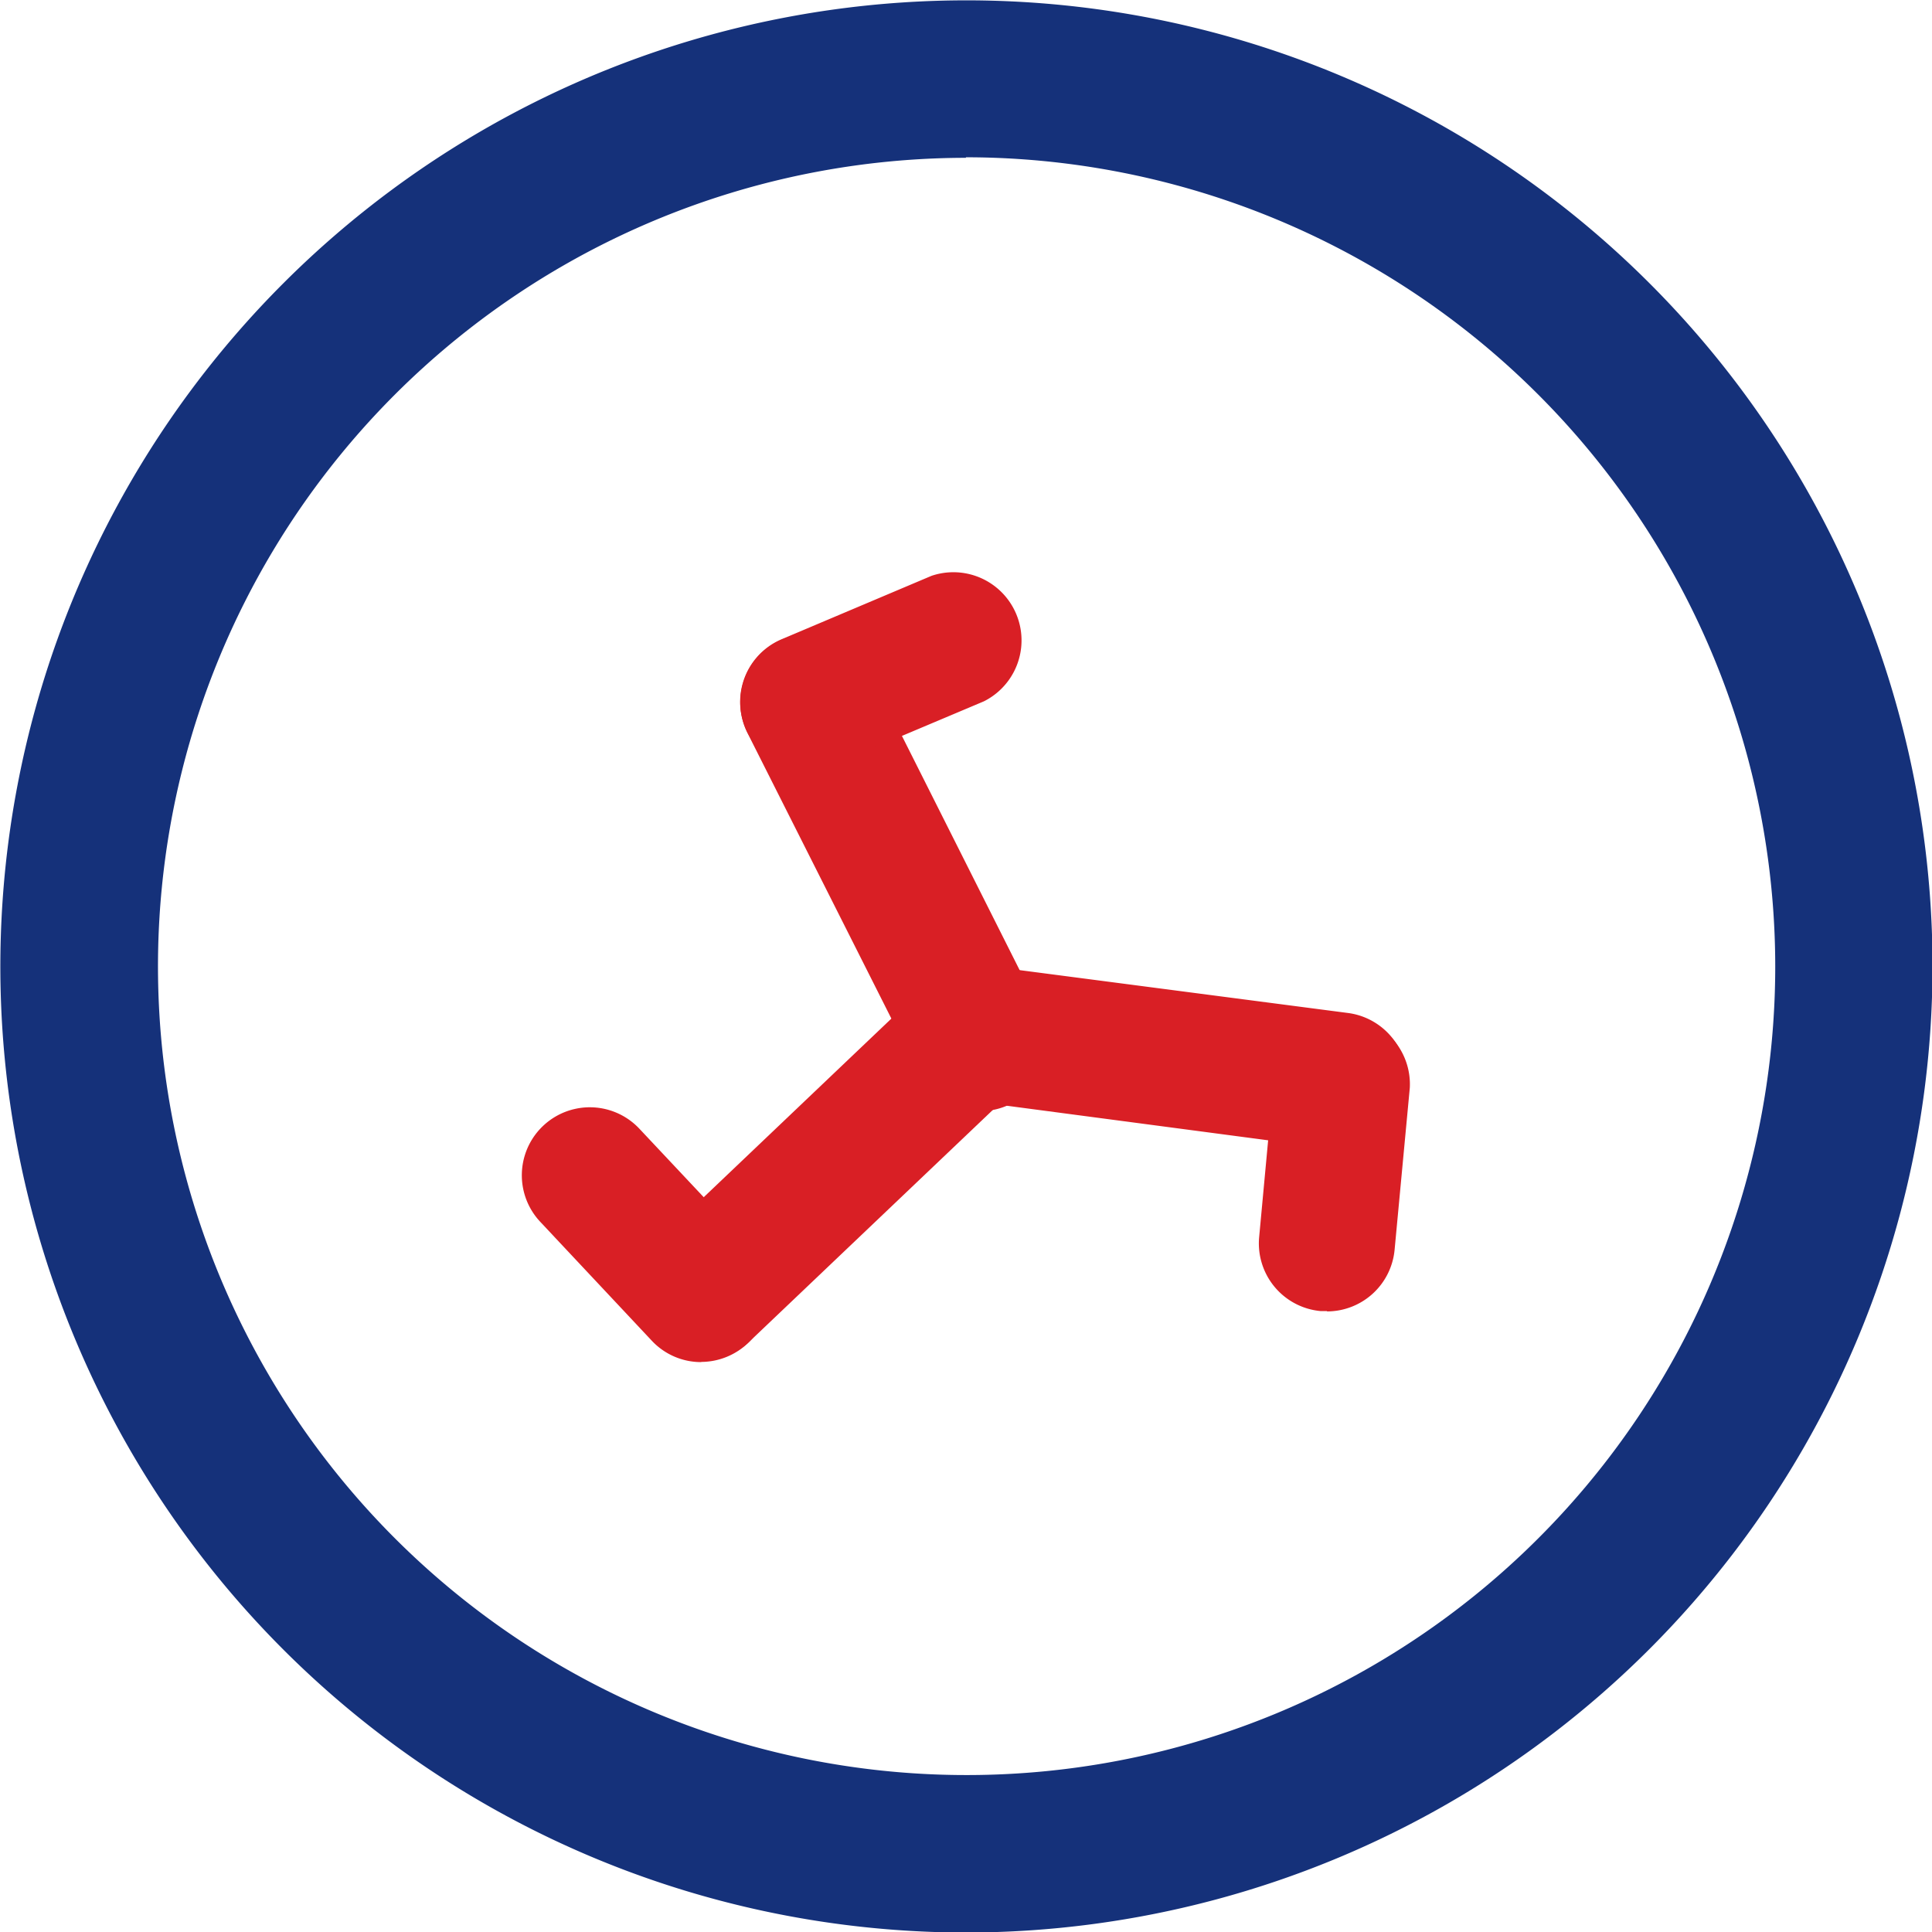
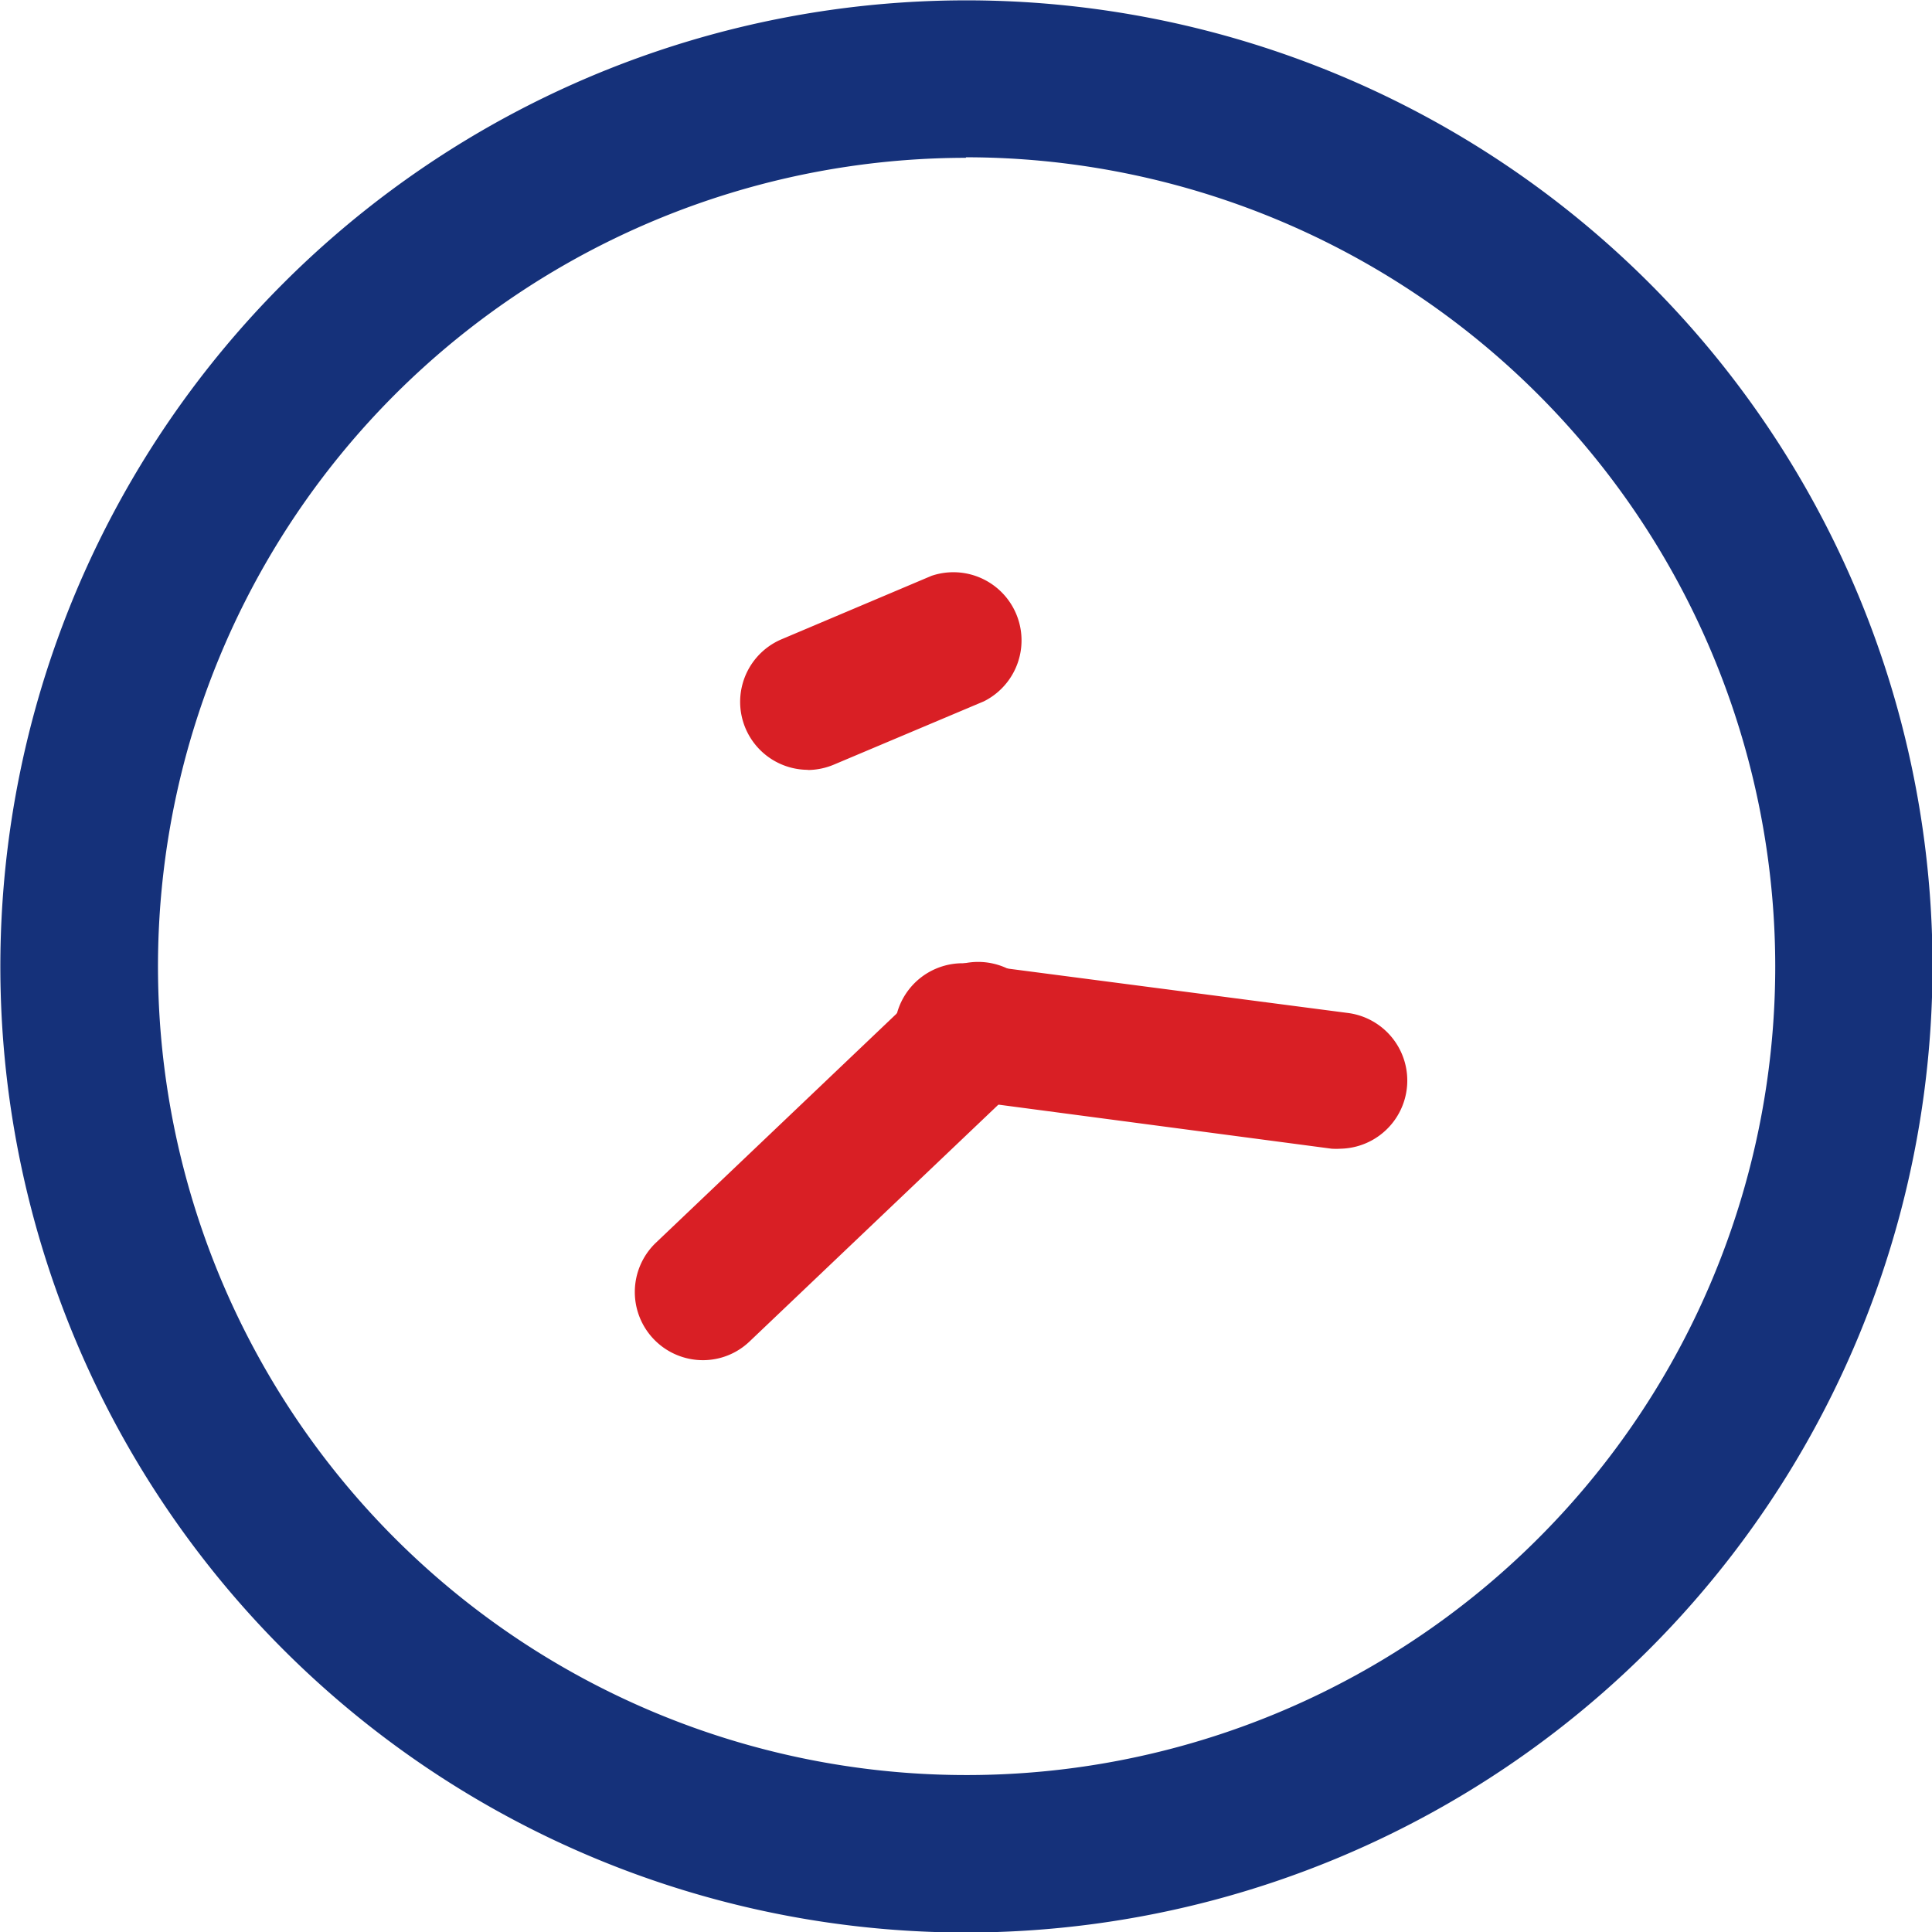
<svg xmlns="http://www.w3.org/2000/svg" viewBox="0 0 110.55 110.55" data-name="图层 1" id="图层_1">
  <defs>
    <style>.cls-1{fill:#d91f25;}.cls-2{fill:#15317a;}</style>
  </defs>
  <path transform="translate(-1.42 -1.42)" d="M78.13,67.15a4.38,4.38,0,0,1-.51,0L56,64.29a3.89,3.89,0,1,1,1-7.72l21.6,2.82a3.9,3.9,0,0,1-.5,7.76Z" class="cls-1" />
  <path transform="translate(-1.42 -1.42)" d="M41.63,79.25a3.9,3.9,0,0,1-2.69-6.71l15.76-15a3.89,3.89,0,0,1,5.38,5.63l-15.76,15a3.86,3.86,0,0,1-2.69,1.08Zm0,0" class="cls-1" />
-   <path transform="translate(-1.42 -1.42)" d="M57.45,65A3.88,3.88,0,0,1,54,62.83L44.19,43.36a3.89,3.89,0,1,1,7-3.49l9.78,19.46A3.89,3.89,0,0,1,57.45,65Zm19.9,11.44-.37,0a3.89,3.89,0,0,1-3.51-4.24l.86-9.26a3.9,3.9,0,0,1,7.76.72l-.87,9.27a3.89,3.89,0,0,1-3.87,3.53Zm-35.8,2.92a3.86,3.86,0,0,1-2.84-1.23l-6.37-6.79A3.89,3.89,0,0,1,38,66l6.38,6.79a3.9,3.9,0,0,1-2.84,6.56Zm0,0" class="cls-1" />
  <path transform="translate(-1.42 -1.42)" d="M47.66,45.47A3.89,3.89,0,0,1,46.14,38l8.58-3.63a3.9,3.9,0,0,1,3,7.18l-8.58,3.62a3.92,3.92,0,0,1-1.51.31Zm0,0" class="cls-1" />
  <path transform="translate(-1.42 -1.42)" d="M56.69,112A55.28,55.28,0,1,1,112,56.69,55.34,55.34,0,0,1,56.69,112Zm0-101.55A46.27,46.27,0,1,0,103,56.69,46.33,46.33,0,0,0,56.69,10.42Z" class="cls-2" />
</svg>